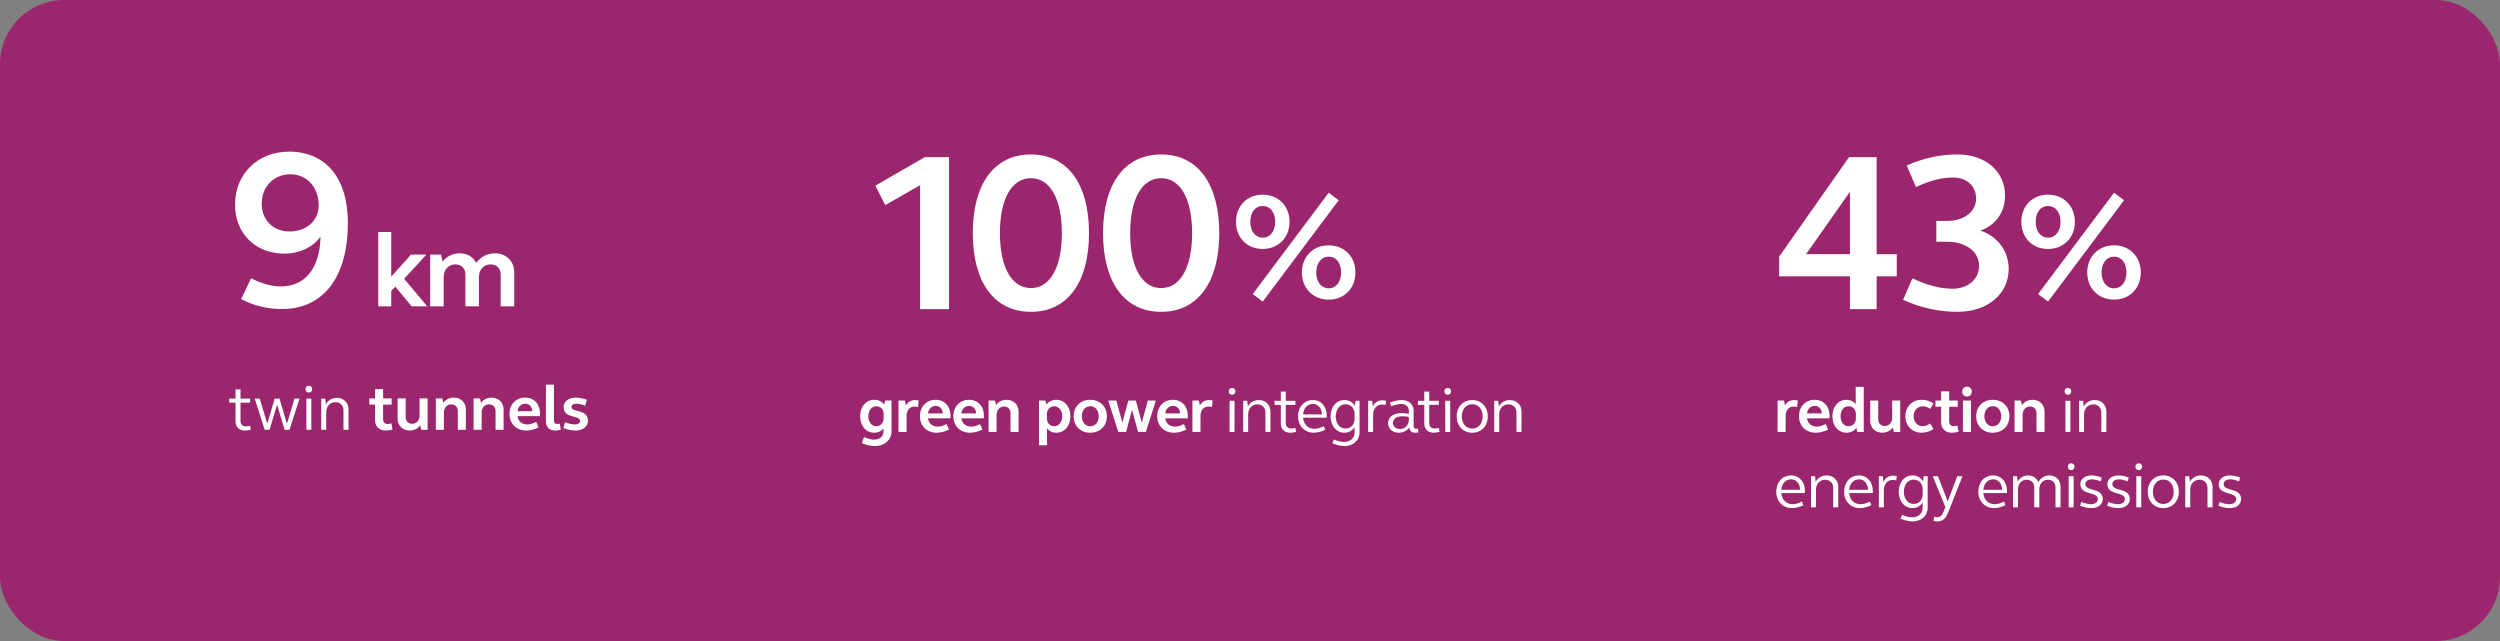
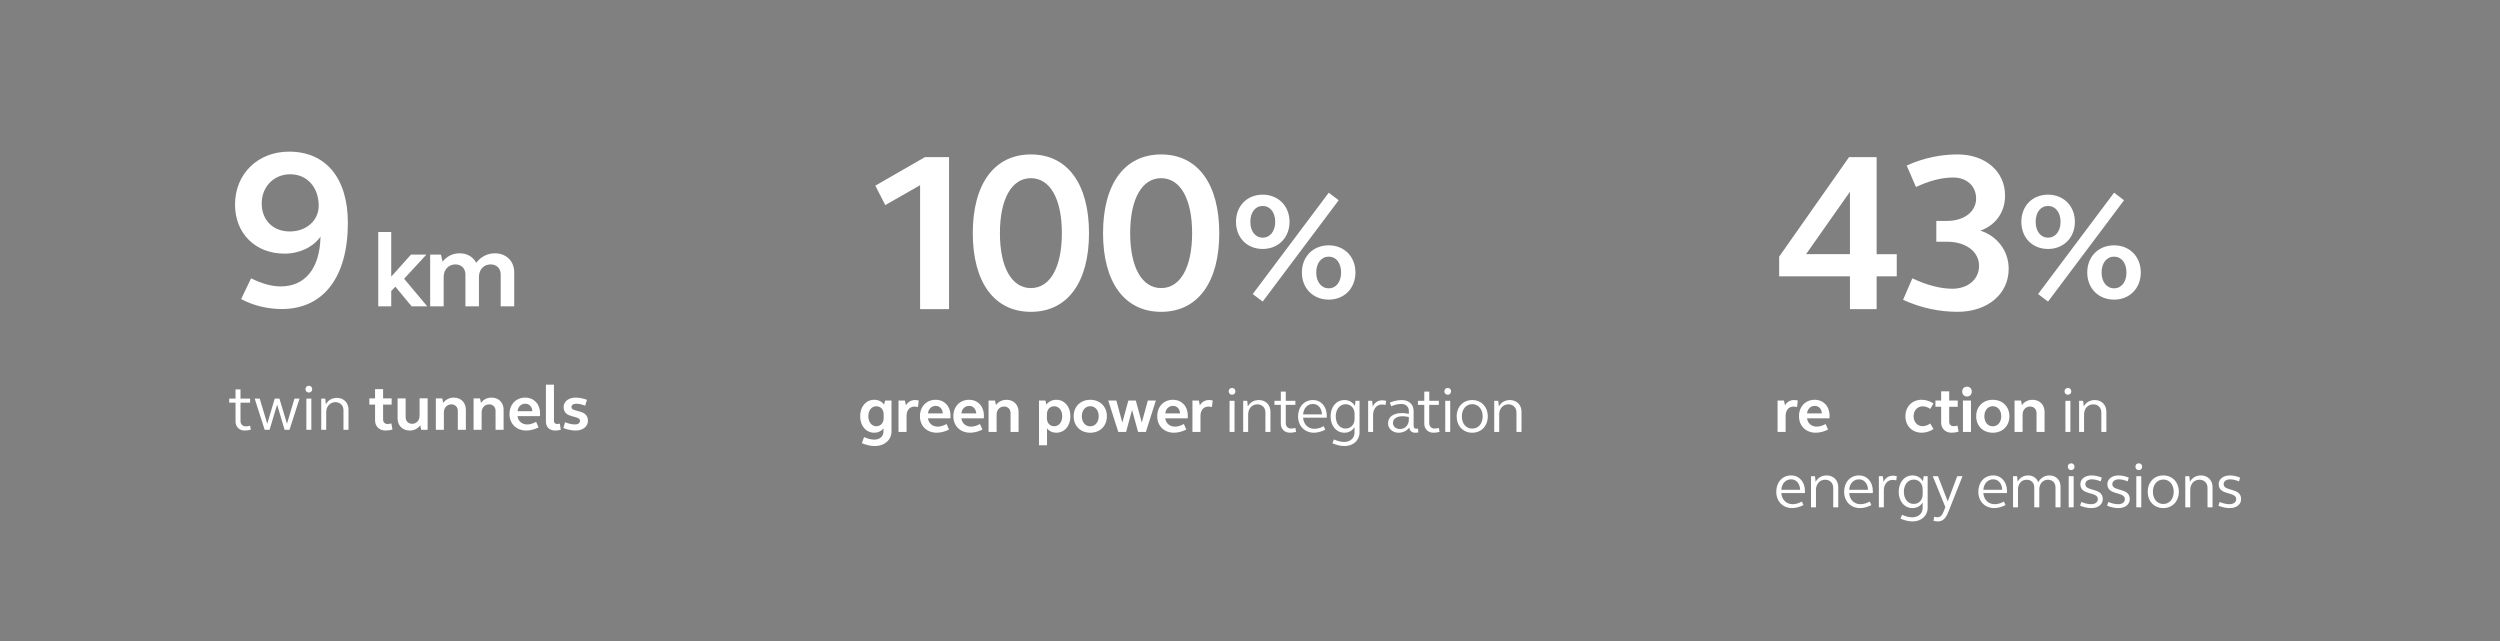
<svg xmlns="http://www.w3.org/2000/svg" id="uuid-99505f45-4313-4f00-bb48-6c3a5f4fcaf2" data-name="opmaak" width="117mm" height="30mm" viewBox="0 0 331.654 85.039">
  <rect x="0" y="0" width="331.654" height="85.039" fill="#808080" stroke="none" />
  <defs>
    <clipPath id="uuid-f19d3833-0515-4bcc-976f-c52b09475f4a">
      <rect x="0" y="0" width="331.654" height="85.039" fill="none" />
    </clipPath>
    <clipPath id="uuid-40c21d5b-f379-424c-9c4f-c415628ccfe9">
-       <rect x="0" y="0" width="331.654" height="85.039" fill="none" />
-     </clipPath>
+       </clipPath>
  </defs>
  <g clip-path="url(#uuid-f19d3833-0515-4bcc-976f-c52b09475f4a)">
    <g clip-path="url(#uuid-40c21d5b-f379-424c-9c4f-c415628ccfe9)">
      <rect x="0" y="0" width="331.654" height="85.039" rx="8.504" ry="8.504" fill="#9c266e" />
    </g>
    <path d="M37.389,40.997c-1.74,0-3.66-.391-5.399-1.32l1.32-2.76c1.29.66,2.67,1.08,3.93,1.08,3.18,0,5.19-2.311,5.28-6.6-.99,1.38-2.76,2.25-4.77,2.25-3.87,0-6.57-2.67-6.57-6.51,0-4.08,3.03-7.021,7.169-7.021,4.83,0,7.8,3.45,7.8,9.45,0,7.229-3.27,11.43-8.76,11.43ZM38.499,23.117c-2.16,0-3.78,1.65-3.78,3.87s1.5,3.72,3.72,3.72c2.19,0,3.84-1.439,3.84-3.42,0-2.46-1.56-4.17-3.78-4.17Z" fill="#fff" />
    <g>
      <path d="M50.179,30.775h1.723v5.925l2.619-2.927h2.045l-2.956,3.207,3.068,3.656h-2.073l-2.157-2.605-.546.561v2.045h-1.723v-9.861Z" fill="#fff" />
      <path d="M57.067,33.773h1.429l.224.938c.546-.715,1.345-1.107,2.255-1.107.995,0,1.807.477,2.199,1.261.63-.812,1.485-1.261,2.479-1.261,1.499,0,2.563,1.037,2.563,2.508v4.524h-1.793v-4.244c0-.771-.546-1.316-1.331-1.316-.91,0-1.555.686-1.555,1.666v3.895h-1.793v-4.244c0-.771-.546-1.316-1.317-1.316-.924,0-1.569.686-1.569,1.666v3.895h-1.793v-6.863Z" fill="#fff" />
    </g>
    <g>
      <path d="M31.905,52.883h1.275v.536h-1.275v2.431c0,.425.283.714.7.714.175,0,.367-.034.575-.085l.091.526c-.283.077-.55.11-.808.11-.725,0-1.216-.492-1.216-1.206v-2.49h-.841v-.536h.841v-1.224h.658v1.224Z" fill="#fff" />
      <path d="M38.403,57.014h-.65l-.991-3.332-1,3.332h-.65l-1.325-4.131h.667l1,3.332.992-3.332h.625l1,3.332.991-3.332h.675l-1.333,4.131Z" fill="#fff" />
      <path d="M40.977,51.175c.258,0,.441.187.441.45s-.183.45-.441.45c-.267,0-.45-.187-.45-.45s.184-.45.45-.45ZM40.643,52.883h.658v4.131h-.658v-4.131Z" fill="#fff" />
      <path d="M42.617,52.883h.533l.083.757c.275-.544.816-.858,1.458-.858.9,0,1.541.629,1.541,1.538v2.694h-.667v-2.592c0-.629-.441-1.071-1.066-1.071-.7,0-1.225.544-1.225,1.334v2.329h-.658v-4.131Z" fill="#fff" />
    </g>
    <g>
      <path d="M50.823,52.849h1.133v.825h-1.133v1.988c0,.349.233.587.575.587.158,0,.333-.025.525-.077l.142.816c-.325.085-.633.127-.925.127-.816,0-1.383-.544-1.383-1.343v-2.099h-.758v-.825h.758v-1.224h1.066v1.224Z" fill="#fff" />
      <path d="M56.729,57.014h-.85l-.133-.604c-.3.45-.808.705-1.399.705-.933,0-1.6-.654-1.6-1.589v-2.678h1.066v2.499c0,.519.358.876.858.876.575,0,.992-.442.992-1.08v-2.295h1.066v4.165Z" fill="#fff" />
      <path d="M57.819,52.849h.85l.133.604c.308-.45.816-.705,1.408-.705.933,0,1.591.654,1.591,1.59v2.677h-1.066v-2.507c0-.511-.358-.867-.85-.867-.575,0-1,.441-1,1.079v2.295h-1.066v-4.165Z" fill="#fff" />
      <path d="M62.826,52.849h.85l.133.604c.308-.45.816-.705,1.408-.705.933,0,1.591.654,1.591,1.59v2.677h-1.066v-2.507c0-.511-.358-.867-.85-.867-.575,0-1,.441-1,1.079v2.295h-1.066v-4.165Z" fill="#fff" />
      <path d="M69.682,52.748c1.158,0,1.966.858,1.966,2.107,0,.119-.008.238-.017.349h-2.974c.075.663.591,1.105,1.291,1.105.35,0,.75-.11,1.175-.349l.325.739c-.575.289-1.149.416-1.633.416-1.316,0-2.224-.9-2.224-2.184s.858-2.185,2.091-2.185ZM68.657,54.549h1.966c-.033-.595-.408-.994-.941-.994-.55,0-.958.399-1.024.994Z" fill="#fff" />
      <path d="M73.488,55.825c0,.263.167.425.417.425.1,0,.233-.025.367-.051l.117.824c-.267.06-.525.093-.741.093-.75,0-1.225-.459-1.225-1.181v-4.904h1.066v4.794Z" fill="#fff" />
      <path d="M76.362,52.748c.475,0,.983.102,1.5.289l-.233.782c-.408-.162-.816-.264-1.183-.264-.383,0-.633.179-.633.45,0,.757,2.183.204,2.183,1.819,0,.756-.667,1.291-1.633,1.291-.5,0-1.05-.11-1.625-.331l.225-.773c.475.195.925.298,1.316.298.408,0,.667-.196.667-.484,0-.791-2.174-.238-2.174-1.819,0-.73.65-1.258,1.591-1.258Z" fill="#fff" />
    </g>
    <g>
      <path d="M122.061,24.568l-4.62,2.64-1.32-2.579,6.57-3.78h3.21v20.159h-3.84v-16.439Z" fill="#fff" />
      <path d="M136.76,20.488c4.89,0,7.71,3.96,7.71,10.439s-2.82,10.44-7.71,10.44-7.709-3.96-7.709-10.44,2.82-10.439,7.709-10.439ZM136.76,38.217c2.55,0,4.11-2.76,4.11-7.29s-1.56-7.289-4.11-7.289-4.11,2.76-4.11,7.289,1.56,7.29,4.11,7.29Z" fill="#fff" />
      <path d="M154.04,20.488c4.89,0,7.71,3.96,7.71,10.439s-2.82,10.44-7.71,10.44-7.709-3.96-7.709-10.44,2.82-10.439,7.709-10.439ZM154.04,38.217c2.55,0,4.11-2.76,4.11-7.29s-1.56-7.289-4.11-7.289-4.11,2.76-4.11,7.289,1.56,7.29,4.11,7.29Z" fill="#fff" />
    </g>
    <path d="M167.511,25.825c2.06,0,3.561,1.5,3.561,3.601s-1.5,3.601-3.561,3.601c-2.081,0-3.541-1.5-3.541-3.601s1.46-3.601,3.541-3.601ZM167.511,31.526c.98,0,1.66-.841,1.66-2.101s-.68-2.101-1.66-2.101-1.641.84-1.641,2.101.66,2.101,1.641,2.101ZM176.273,25.564l1.32,1.001-10.082,13.442-1.32-1,10.082-13.443ZM176.273,32.545c2.061,0,3.541,1.501,3.541,3.602s-1.48,3.601-3.541,3.601c-2.081,0-3.561-1.501-3.561-3.601s1.48-3.602,3.561-3.602ZM176.273,38.247c.98,0,1.64-.84,1.64-2.1s-.66-2.101-1.64-2.101-1.66.84-1.66,2.101.68,2.1,1.66,2.1Z" fill="#fff" />
    <g>
      <path d="M118.269,57.227c0,1.13-.925,1.946-2.2,1.946-.525,0-1.116-.119-1.733-.383l.292-.808c.517.238.983.34,1.358.34.716,0,1.216-.433,1.216-1.054v-.441c-.292.374-.717.577-1.225.577-1.092,0-1.866-.9-1.866-2.184s.774-2.185,1.866-2.185c.55,0,1.008.229,1.308.638l.133-.536h.85v4.089ZM116.252,56.546c.575,0,.975-.441.975-1.045v-.561c0-.612-.4-1.046-.975-1.046-.617,0-1.058.544-1.058,1.326,0,.773.441,1.325,1.058,1.325Z" fill="#fff" />
      <path d="M119.201,53.138h.85l.133.646c.233-.45.675-.714,1.208-.714.142,0,.325.017.491.06l-.1.866c-.142-.033-.317-.059-.475-.059-.633,0-1.042.501-1.042,1.215v2.15h-1.066v-4.165Z" fill="#fff" />
      <path d="M124.132,53.037c1.158,0,1.966.858,1.966,2.107,0,.119-.008.238-.017.349h-2.974c.075.663.591,1.105,1.292,1.105.35,0,.75-.11,1.175-.349l.325.739c-.575.289-1.15.416-1.633.416-1.316,0-2.225-.9-2.225-2.184s.858-2.185,2.091-2.185ZM123.107,54.838h1.966c-.033-.595-.408-.994-.941-.994-.55,0-.958.399-1.025.994Z" fill="#fff" />
      <path d="M128.564,53.037c1.158,0,1.966.858,1.966,2.107,0,.119-.008.238-.017.349h-2.974c.075.663.591,1.105,1.292,1.105.35,0,.75-.11,1.175-.349l.325.739c-.575.289-1.15.416-1.633.416-1.316,0-2.225-.9-2.225-2.184s.858-2.185,2.091-2.185ZM127.539,54.838h1.966c-.033-.595-.408-.994-.941-.994-.55,0-.958.399-1.025.994Z" fill="#fff" />
      <path d="M131.145,53.138h.85l.133.604c.308-.45.816-.705,1.408-.705.933,0,1.591.654,1.591,1.59v2.677h-1.066v-2.507c0-.511-.358-.867-.85-.867-.575,0-1,.441-1,1.079v2.295h-1.066v-4.165Z" fill="#fff" />
      <path d="M137.834,53.138h.85l.133.536c.3-.408.766-.638,1.308-.638,1.1,0,1.875.901,1.875,2.185s-.775,2.184-1.875,2.184c-.5,0-.933-.203-1.225-.577v2.243h-1.066v-5.933ZM139.851,53.895c-.566,0-.966.434-.966,1.046v.561c0,.604.4,1.045.966,1.045.625,0,1.066-.552,1.066-1.325,0-.782-.441-1.326-1.066-1.326Z" fill="#fff" />
      <path d="M144.632,53.037c1.299,0,2.208.901,2.208,2.185s-.908,2.184-2.208,2.184c-1.292,0-2.2-.9-2.2-2.184s.908-2.185,2.2-2.185ZM144.632,56.555c.658,0,1.125-.553,1.125-1.334,0-.791-.467-1.335-1.125-1.335-.65,0-1.117.544-1.117,1.335,0,.781.467,1.334,1.117,1.334Z" fill="#fff" />
      <path d="M152.013,57.303h-1.033l-.8-2.924-.792,2.924h-1.033l-1.333-4.165h1.075l.792,2.924.8-2.924h.991l.792,2.924.8-2.924h1.066l-1.325,4.165Z" fill="#fff" />
      <path d="M155.611,53.037c1.158,0,1.966.858,1.966,2.107,0,.119-.008.238-.017.349h-2.974c.075.663.591,1.105,1.291,1.105.35,0,.75-.11,1.175-.349l.325.739c-.575.289-1.149.416-1.633.416-1.316,0-2.224-.9-2.224-2.184s.858-2.185,2.091-2.185ZM154.586,54.838h1.966c-.033-.595-.408-.994-.941-.994-.55,0-.958.399-1.024.994Z" fill="#fff" />
      <path d="M158.193,53.138h.85l.133.646c.233-.45.675-.714,1.208-.714.142,0,.325.017.491.06l-.1.866c-.142-.033-.317-.059-.475-.059-.633,0-1.042.501-1.042,1.215v2.15h-1.066v-4.165Z" fill="#fff" />
    </g>
    <g>
      <path d="M163.45,51.464c.258,0,.441.187.441.45s-.183.45-.441.45c-.267,0-.45-.187-.45-.45s.184-.45.45-.45ZM163.116,53.172h.658v4.131h-.658v-4.131Z" fill="#fff" />
      <path d="M164.924,53.172h.533l.083.757c.275-.544.816-.858,1.458-.858.9,0,1.541.629,1.541,1.538v2.694h-.667v-2.592c0-.629-.441-1.071-1.066-1.071-.7,0-1.225.544-1.225,1.334v2.329h-.658v-4.131Z" fill="#fff" />
      <path d="M170.572,53.172h1.275v.536h-1.275v2.431c0,.425.283.714.7.714.175,0,.367-.034.575-.085l.091.526c-.283.077-.55.11-.808.11-.725,0-1.216-.492-1.216-1.206v-2.49h-.841v-.536h.841v-1.224h.658v1.224Z" fill="#fff" />
      <path d="M174.179,53.071c1.083,0,1.833.858,1.833,2.091,0,.085,0,.161-.008.246h-3.133c.058.876.658,1.479,1.508,1.479.367,0,.792-.111,1.225-.349l.208.467c-.533.272-1.05.399-1.5.399-1.233,0-2.108-.892-2.108-2.167s.816-2.167,1.975-2.167ZM172.871,54.974h2.5c-.025-.815-.508-1.385-1.191-1.385-.725,0-1.241.552-1.308,1.385Z" fill="#fff" />
      <path d="M180.359,57.379c0,1.046-.841,1.794-2,1.794-.475,0-1.024-.119-1.6-.366l.2-.51c.5.222.975.332,1.35.332.808,0,1.383-.502,1.383-1.225v-.747c-.283.476-.766.747-1.341.747-1.066,0-1.833-.9-1.833-2.167s.766-2.167,1.833-2.167c.6,0,1.1.28,1.392.79l.083-.688h.533v4.207ZM178.51,56.853c.7,0,1.191-.527,1.191-1.283v-.663c0-.748-.491-1.283-1.191-1.283-.766,0-1.308.671-1.308,1.614,0,.952.542,1.615,1.308,1.615Z" fill="#fff" />
      <path d="M181.5,53.172h.533l.083.782c.2-.527.675-.85,1.258-.85.15,0,.333.025.508.067l-.075.553c-.158-.034-.325-.06-.483-.06-.691,0-1.166.569-1.166,1.402v2.235h-.658v-4.131Z" fill="#fff" />
      <path d="M185.99,54.796c.284,0,.592.033.908.118v-.425c0-.526-.4-.9-.991-.9-.433,0-.875.102-1.341.306l-.184-.493c.567-.221,1.083-.331,1.6-.331.917,0,1.55.578,1.55,1.437v1.997c0,.229.133.374.367.374.066,0,.167-.018.216-.025l.05.51c-.133.025-.283.042-.434.042-.441,0-.725-.263-.774-.688-.325.434-.85.688-1.408.688-.8,0-1.408-.535-1.408-1.24,0-.867.7-1.368,1.849-1.368ZM185.707,56.913c.7,0,1.191-.511,1.191-1.241v-.349c-.283-.067-.558-.102-.833-.102-.8,0-1.275.34-1.275.9,0,.451.392.791.917.791Z" fill="#fff" />
      <path d="M189.605,53.172h1.274v.536h-1.274v2.431c0,.425.283.714.7.714.175,0,.367-.034.575-.085l.092.526c-.283.077-.55.11-.808.11-.725,0-1.216-.492-1.216-1.206v-2.49h-.842v-.536h.842v-1.224h.658v1.224Z" fill="#fff" />
      <path d="M192.062,51.464c.258,0,.441.187.441.45s-.183.45-.441.45c-.267,0-.45-.187-.45-.45s.184-.45.45-.45ZM191.729,53.172h.658v4.131h-.658v-4.131Z" fill="#fff" />
      <path d="M195.312,53.071c1.2,0,2.058.893,2.058,2.167s-.858,2.167-2.058,2.167c-1.208,0-2.066-.892-2.066-2.167s.858-2.167,2.066-2.167ZM195.312,56.861c.808,0,1.383-.662,1.383-1.623,0-.952-.575-1.623-1.383-1.623-.817,0-1.383.671-1.383,1.623,0,.961.566,1.623,1.383,1.623Z" fill="#fff" />
      <path d="M198.227,53.172h.533l.083.757c.275-.544.816-.858,1.458-.858.9,0,1.542.629,1.542,1.538v2.694h-.667v-2.592c0-.629-.441-1.071-1.066-1.071-.7,0-1.225.544-1.225,1.334v2.329h-.658v-4.131Z" fill="#fff" />
    </g>
    <g>
      <path d="M245.416,36.658h-9.39v-2.61l9.27-13.199h3.66v12.869h2.67v2.94h-2.67v4.35h-3.54v-4.35ZM245.416,33.717v-8.279l-5.82,8.279h5.82Z" fill="#fff" />
      <path d="M256.875,29.308h1.41c2.28,0,3.87-1.23,3.87-2.97,0-1.65-1.23-2.79-3.06-2.79-1.53,0-3.18.449-4.92,1.26l-1.23-2.85c2.34-1.051,4.62-1.471,6.75-1.471,3.69,0,6.3,2.25,6.3,5.46,0,2.22-1.26,3.93-3.27,4.65,2.22.72,3.75,2.67,3.75,5.069,0,3.36-2.82,5.7-6.78,5.7-2.25,0-4.74-.45-7.229-1.59l1.23-2.851c1.83.87,3.69,1.38,5.31,1.38,2.07,0,3.54-1.26,3.54-3.029,0-1.891-1.74-3.21-4.26-3.21h-1.41v-2.76Z" fill="#fff" />
    </g>
    <path d="M271.696,25.825c2.061,0,3.561,1.5,3.561,3.601s-1.5,3.601-3.561,3.601c-2.081,0-3.541-1.5-3.541-3.601s1.46-3.601,3.541-3.601ZM271.696,31.526c.98,0,1.661-.841,1.661-2.101s-.68-2.101-1.661-2.101-1.64.84-1.64,2.101.66,2.101,1.64,2.101ZM280.458,25.564l1.32,1.001-10.082,13.442-1.32-1,10.082-13.443ZM280.458,32.545c2.061,0,3.541,1.501,3.541,3.602s-1.48,3.601-3.541,3.601c-2.08,0-3.561-1.501-3.561-3.601s1.48-3.602,3.561-3.602ZM280.458,38.247c.98,0,1.641-.84,1.641-2.1s-.66-2.101-1.641-2.101-1.66.84-1.66,2.101.68,2.1,1.66,2.1Z" fill="#fff" />
    <g>
      <path d="M235.817,53.138h.85l.133.646c.233-.45.675-.714,1.208-.714.142,0,.325.017.492.06l-.1.866c-.142-.033-.316-.059-.475-.059-.633,0-1.042.501-1.042,1.215v2.15h-1.066v-4.165Z" fill="#fff" />
      <path d="M240.749,53.037c1.158,0,1.966.858,1.966,2.107,0,.119-.008.238-.017.349h-2.974c.075.663.591,1.105,1.292,1.105.35,0,.75-.11,1.175-.349l.325.739c-.575.289-1.15.416-1.633.416-1.316,0-2.225-.9-2.225-2.184s.858-2.185,2.091-2.185ZM239.724,54.838h1.966c-.033-.595-.408-.994-.941-.994-.55,0-.958.399-1.025.994Z" fill="#fff" />
-       <path d="M247.247,57.303h-.85l-.133-.535c-.3.407-.758.637-1.308.637-1.092,0-1.866-.9-1.866-2.184s.774-2.185,1.866-2.185c.508,0,.933.204,1.225.569v-2.286h1.066v5.983ZM245.23,56.546c.575,0,.975-.441.975-1.045v-.561c0-.612-.4-1.046-.975-1.046-.617,0-1.058.544-1.058,1.326,0,.773.441,1.325,1.058,1.325Z" fill="#fff" />
-       <path d="M252.086,57.303h-.85l-.133-.604c-.3.45-.808.705-1.399.705-.933,0-1.6-.654-1.6-1.589v-2.678h1.066v2.499c0,.519.358.876.858.876.575,0,.992-.442.992-1.08v-2.295h1.066v4.165Z" fill="#fff" />
      <path d="M254.935,53.037c.542,0,1.075.161,1.566.484l-.433.731c-.317-.222-.642-.349-.983-.349-.716,0-1.225.544-1.225,1.317s.508,1.317,1.225,1.317c.342,0,.667-.137.983-.357l.433.739c-.492.323-1.025.484-1.566.484-1.266,0-2.158-.909-2.158-2.184,0-1.283.892-2.185,2.158-2.185Z" fill="#fff" />
      <path d="M258.583,53.138h1.133v.825h-1.133v1.988c0,.349.233.587.575.587.158,0,.333-.025.525-.077l.142.816c-.325.085-.633.127-.925.127-.816,0-1.383-.544-1.383-1.343v-2.099h-.758v-.825h.758v-1.224h1.066v1.224Z" fill="#fff" />
      <path d="M260.94,51.294c.375,0,.642.271.642.654s-.267.654-.642.654c-.367,0-.633-.271-.633-.654s.267-.654.633-.654ZM260.407,53.138h1.066v4.165h-1.066v-4.165Z" fill="#fff" />
      <path d="M264.364,53.037c1.299,0,2.208.901,2.208,2.185s-.908,2.184-2.208,2.184c-1.292,0-2.2-.9-2.2-2.184s.908-2.185,2.2-2.185ZM264.364,56.555c.658,0,1.125-.553,1.125-1.334,0-.791-.467-1.335-1.125-1.335-.65,0-1.117.544-1.117,1.335,0,.781.467,1.334,1.117,1.334Z" fill="#fff" />
      <path d="M267.254,53.138h.85l.133.604c.309-.45.816-.705,1.408-.705.933,0,1.591.654,1.591,1.59v2.677h-1.066v-2.507c0-.511-.358-.867-.85-.867-.575,0-1,.441-1,1.079v2.295h-1.066v-4.165Z" fill="#fff" />
    </g>
    <g>
      <path d="M274.335,51.464c.258,0,.441.187.441.45s-.183.45-.441.45c-.267,0-.45-.187-.45-.45s.184-.45.45-.45ZM274.002,53.172h.658v4.131h-.658v-4.131Z" fill="#fff" />
      <path d="M275.818,53.172h.533l.083.757c.275-.544.816-.858,1.458-.858.9,0,1.541.629,1.541,1.538v2.694h-.667v-2.592c0-.629-.441-1.071-1.066-1.071-.7,0-1.225.544-1.225,1.334v2.329h-.658v-4.131Z" fill="#fff" />
    </g>
    <g>
      <path d="M237.617,63.071c1.083,0,1.833.858,1.833,2.091,0,.085,0,.161-.008.246h-3.132c.058.876.658,1.479,1.508,1.479.367,0,.792-.111,1.225-.349l.208.467c-.533.272-1.05.399-1.5.399-1.233,0-2.107-.892-2.107-2.167s.816-2.167,1.974-2.167ZM236.309,64.974h2.499c-.025-.815-.508-1.385-1.191-1.385-.725,0-1.241.552-1.308,1.385Z" fill="#fff" />
      <path d="M240.249,63.172h.533l.083.757c.275-.544.816-.858,1.458-.858.9,0,1.542.629,1.542,1.538v2.694h-.667v-2.592c0-.629-.441-1.071-1.066-1.071-.7,0-1.225.544-1.225,1.334v2.329h-.658v-4.131Z" fill="#fff" />
      <path d="M246.622,63.071c1.083,0,1.833.858,1.833,2.091,0,.085,0,.161-.008.246h-3.133c.058.876.658,1.479,1.508,1.479.367,0,.792-.111,1.225-.349l.208.467c-.533.272-1.05.399-1.5.399-1.233,0-2.108-.892-2.108-2.167s.816-2.167,1.975-2.167ZM245.313,64.974h2.5c-.025-.815-.508-1.385-1.191-1.385-.725,0-1.241.552-1.308,1.385Z" fill="#fff" />
      <path d="M249.253,63.172h.533l.083.782c.2-.527.675-.85,1.258-.85.15,0,.333.025.508.067l-.075.553c-.158-.034-.325-.06-.483-.06-.691,0-1.166.569-1.166,1.402v2.235h-.658v-4.131Z" fill="#fff" />
      <path d="M255.726,67.379c0,1.046-.841,1.794-2,1.794-.475,0-1.024-.119-1.6-.366l.2-.51c.5.222.975.332,1.35.332.808,0,1.383-.502,1.383-1.225v-.747c-.283.476-.766.747-1.341.747-1.066,0-1.833-.9-1.833-2.167s.766-2.167,1.833-2.167c.6,0,1.1.28,1.392.79l.083-.688h.533v4.207ZM253.876,66.853c.7,0,1.191-.527,1.191-1.283v-.663c0-.748-.491-1.283-1.191-1.283-.766,0-1.308.671-1.308,1.614,0,.952.542,1.615,1.308,1.615Z" fill="#fff" />
      <path d="M258.466,67.923c-.333.858-.75,1.25-1.399,1.25-.158,0-.367-.025-.567-.077l.092-.544c.15.043.3.068.408.068.408,0,.65-.238.867-.816l.208-.535-1.674-4.097h.691l1.3,3.349,1.258-3.349h.7l-1.883,4.751Z" fill="#fff" />
      <path d="M264.422,63.071c1.083,0,1.833.858,1.833,2.091,0,.085,0,.161-.008.246h-3.133c.058.876.658,1.479,1.508,1.479.367,0,.792-.111,1.225-.349l.208.467c-.533.272-1.05.399-1.5.399-1.233,0-2.108-.892-2.108-2.167s.816-2.167,1.975-2.167ZM263.114,64.974h2.5c-.025-.815-.508-1.385-1.191-1.385-.725,0-1.241.552-1.308,1.385Z" fill="#fff" />
      <path d="M267.054,63.172h.533l.083.723c.283-.527.783-.824,1.391-.824.633,0,1.142.349,1.333.9.317-.561.842-.9,1.483-.9.867,0,1.475.611,1.475,1.47v2.763h-.667v-2.66c0-.587-.408-1.003-.991-1.003-.675,0-1.158.527-1.158,1.267v2.396h-.667v-2.66c0-.587-.408-1.003-1-1.003-.675,0-1.158.527-1.158,1.267v2.396h-.658v-4.131Z" fill="#fff" />
      <path d="M274.768,61.464c.258,0,.441.187.441.45s-.183.45-.441.45c-.267,0-.45-.187-.45-.45s.184-.45.45-.45ZM274.435,63.172h.658v4.131h-.658v-4.131Z" fill="#fff" />
      <path d="M277.458,63.071c.425,0,.892.094,1.366.289l-.15.501c-.417-.179-.816-.271-1.167-.271-.525,0-.866.255-.866.637,0,1.021,2.316.408,2.316,1.989,0,.697-.608,1.189-1.5,1.189-.467,0-.975-.102-1.508-.314l.158-.501c.466.195.908.298,1.299.298.542,0,.9-.272.9-.672,0-1.045-2.324-.442-2.324-1.989,0-.671.608-1.155,1.475-1.155Z" fill="#fff" />
      <path d="M281.041,63.071c.425,0,.892.094,1.366.289l-.15.501c-.417-.179-.816-.271-1.167-.271-.525,0-.866.255-.866.637,0,1.021,2.316.408,2.316,1.989,0,.697-.608,1.189-1.5,1.189-.467,0-.975-.102-1.508-.314l.158-.501c.466.195.908.298,1.299.298.542,0,.9-.272.9-.672,0-1.045-2.324-.442-2.324-1.989,0-.671.608-1.155,1.475-1.155Z" fill="#fff" />
      <path d="M283.739,61.464c.258,0,.441.187.441.45s-.183.45-.441.45c-.267,0-.45-.187-.45-.45s.184-.45.45-.45ZM283.406,63.172h.658v4.131h-.658v-4.131Z" fill="#fff" />
      <path d="M286.988,63.071c1.2,0,2.058.893,2.058,2.167s-.858,2.167-2.058,2.167c-1.208,0-2.066-.892-2.066-2.167s.858-2.167,2.066-2.167ZM286.988,66.861c.808,0,1.383-.662,1.383-1.623,0-.952-.575-1.623-1.383-1.623-.817,0-1.383.671-1.383,1.623,0,.961.566,1.623,1.383,1.623Z" fill="#fff" />
      <path d="M289.903,63.172h.533l.083.757c.275-.544.816-.858,1.458-.858.9,0,1.542.629,1.542,1.538v2.694h-.667v-2.592c0-.629-.441-1.071-1.066-1.071-.7,0-1.225.544-1.225,1.334v2.329h-.658v-4.131Z" fill="#fff" />
      <path d="M295.809,63.071c.425,0,.892.094,1.367.289l-.15.501c-.417-.179-.816-.271-1.166-.271-.525,0-.867.255-.867.637,0,1.021,2.316.408,2.316,1.989,0,.697-.608,1.189-1.5,1.189-.466,0-.975-.102-1.508-.314l.158-.501c.467.195.908.298,1.3.298.542,0,.9-.272.9-.672,0-1.045-2.325-.442-2.325-1.989,0-.671.608-1.155,1.475-1.155Z" fill="#fff" />
    </g>
  </g>
</svg>